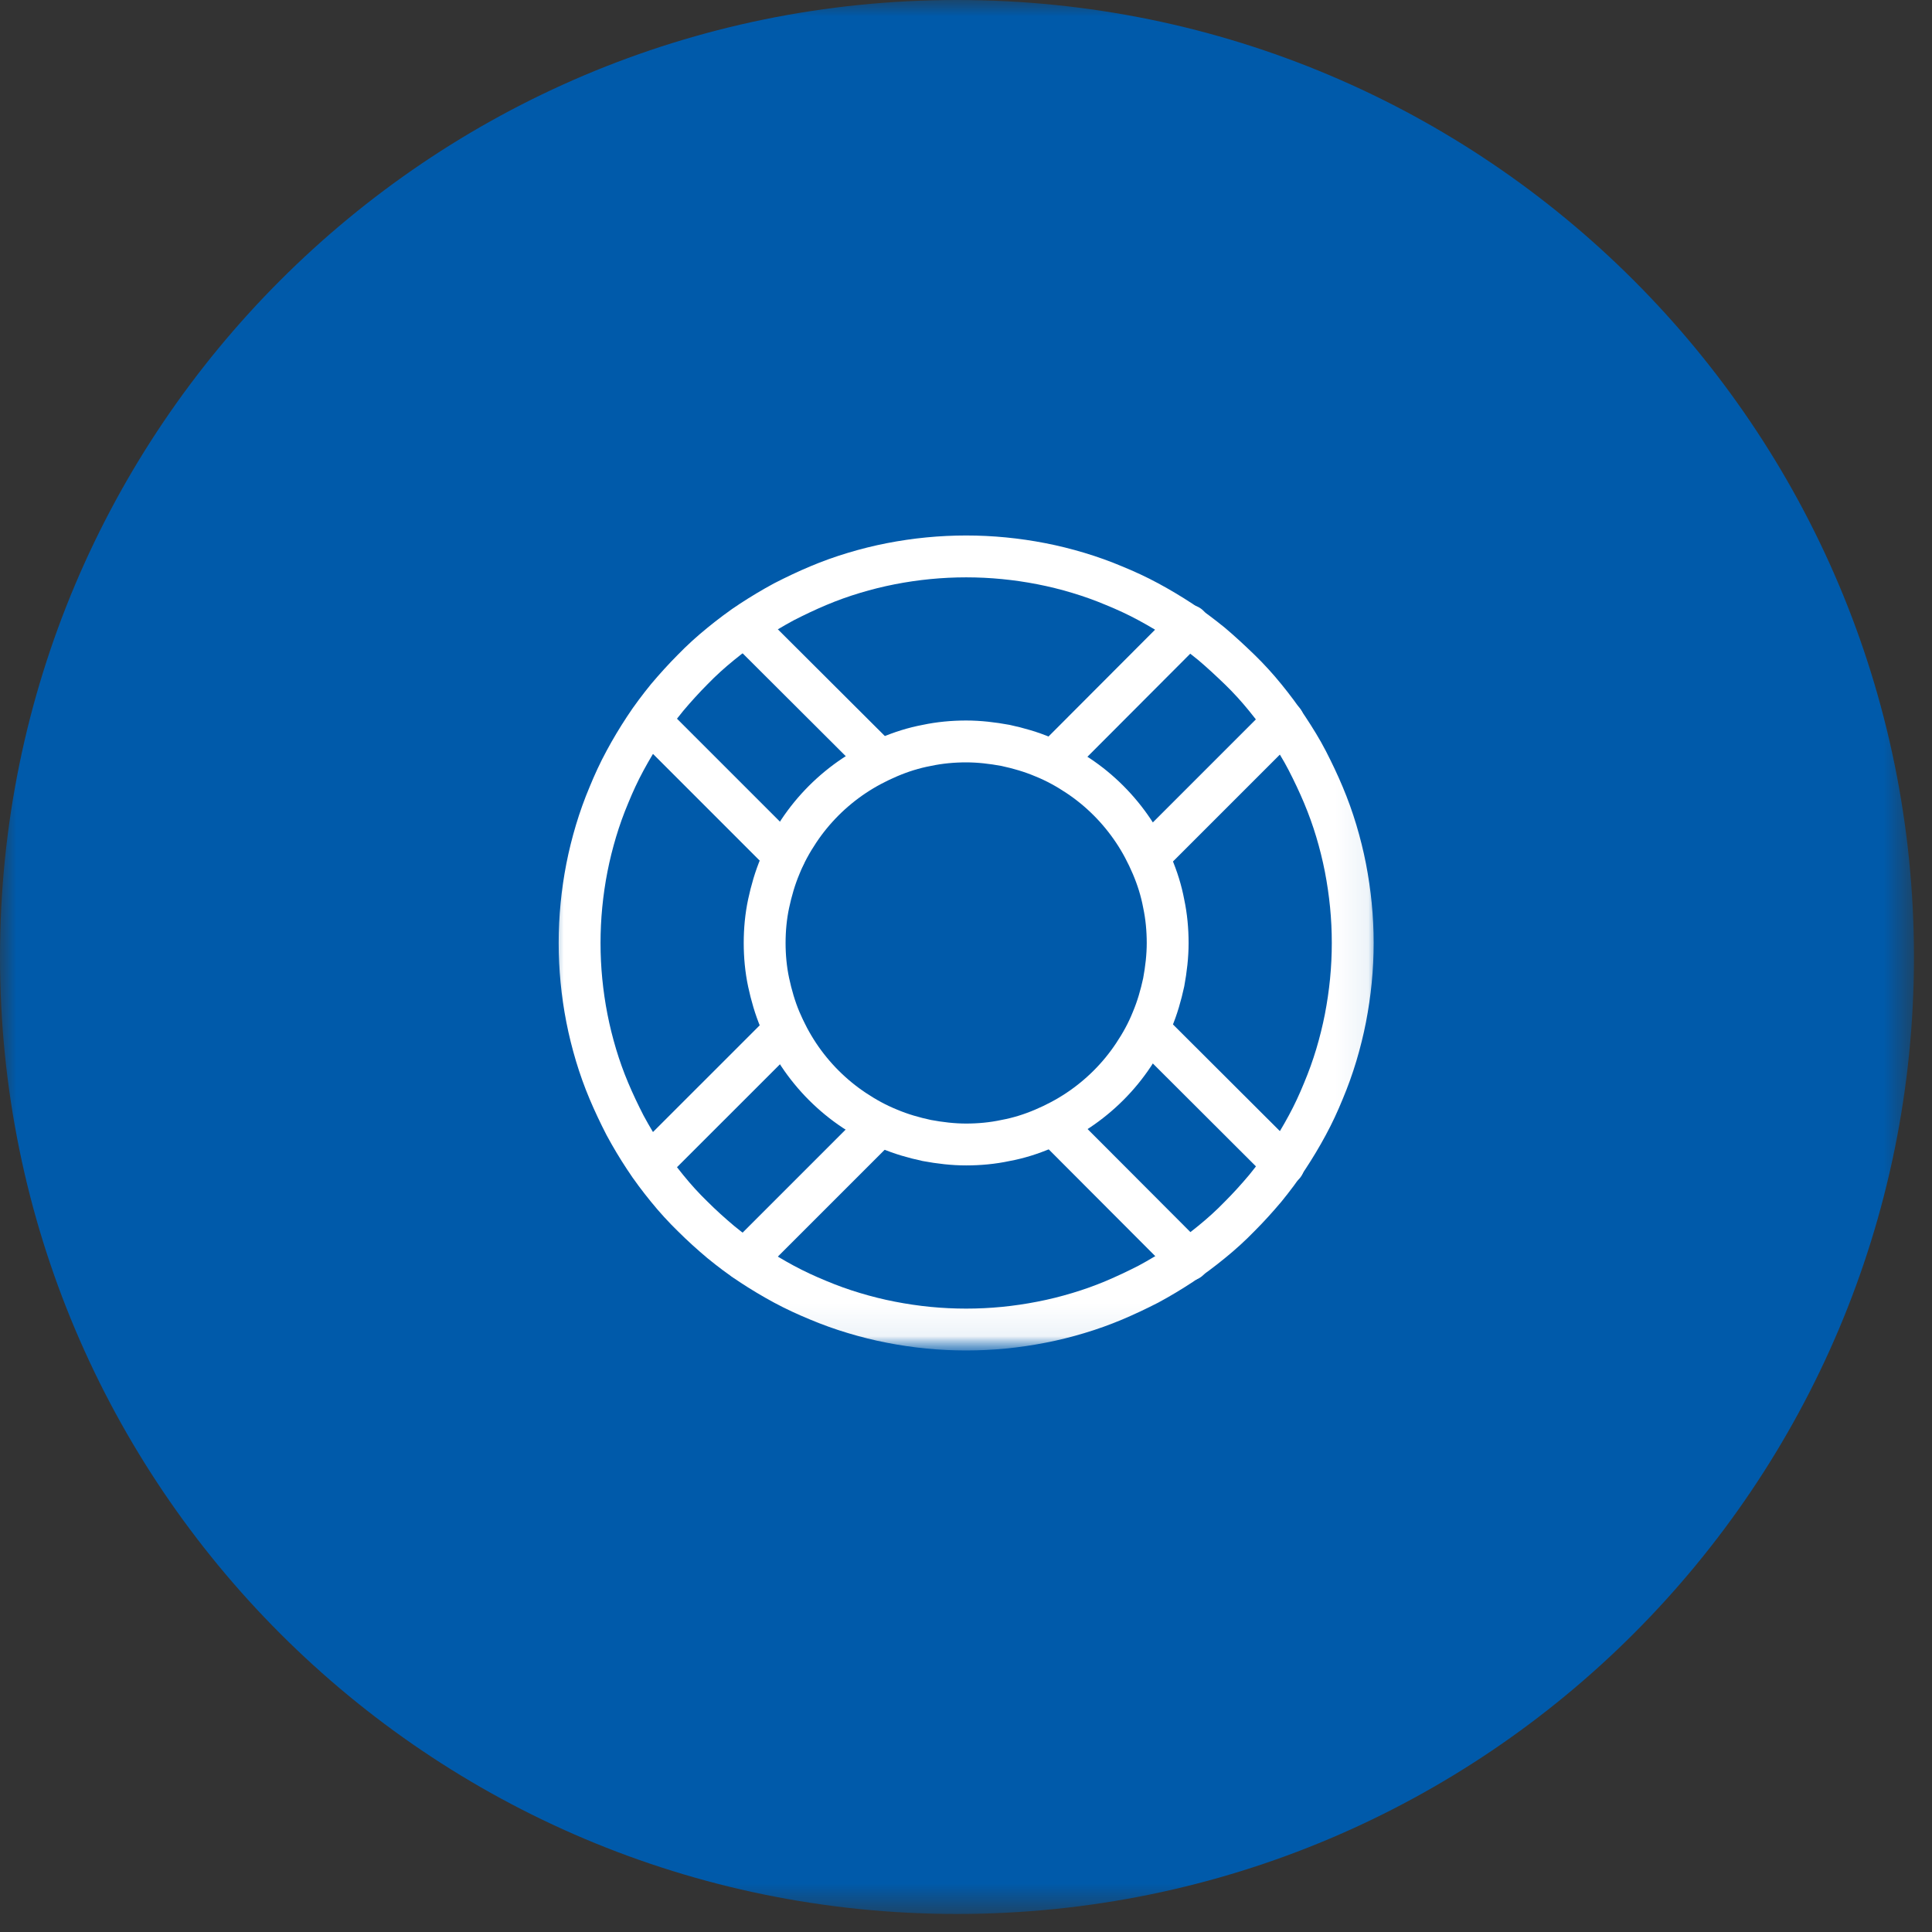
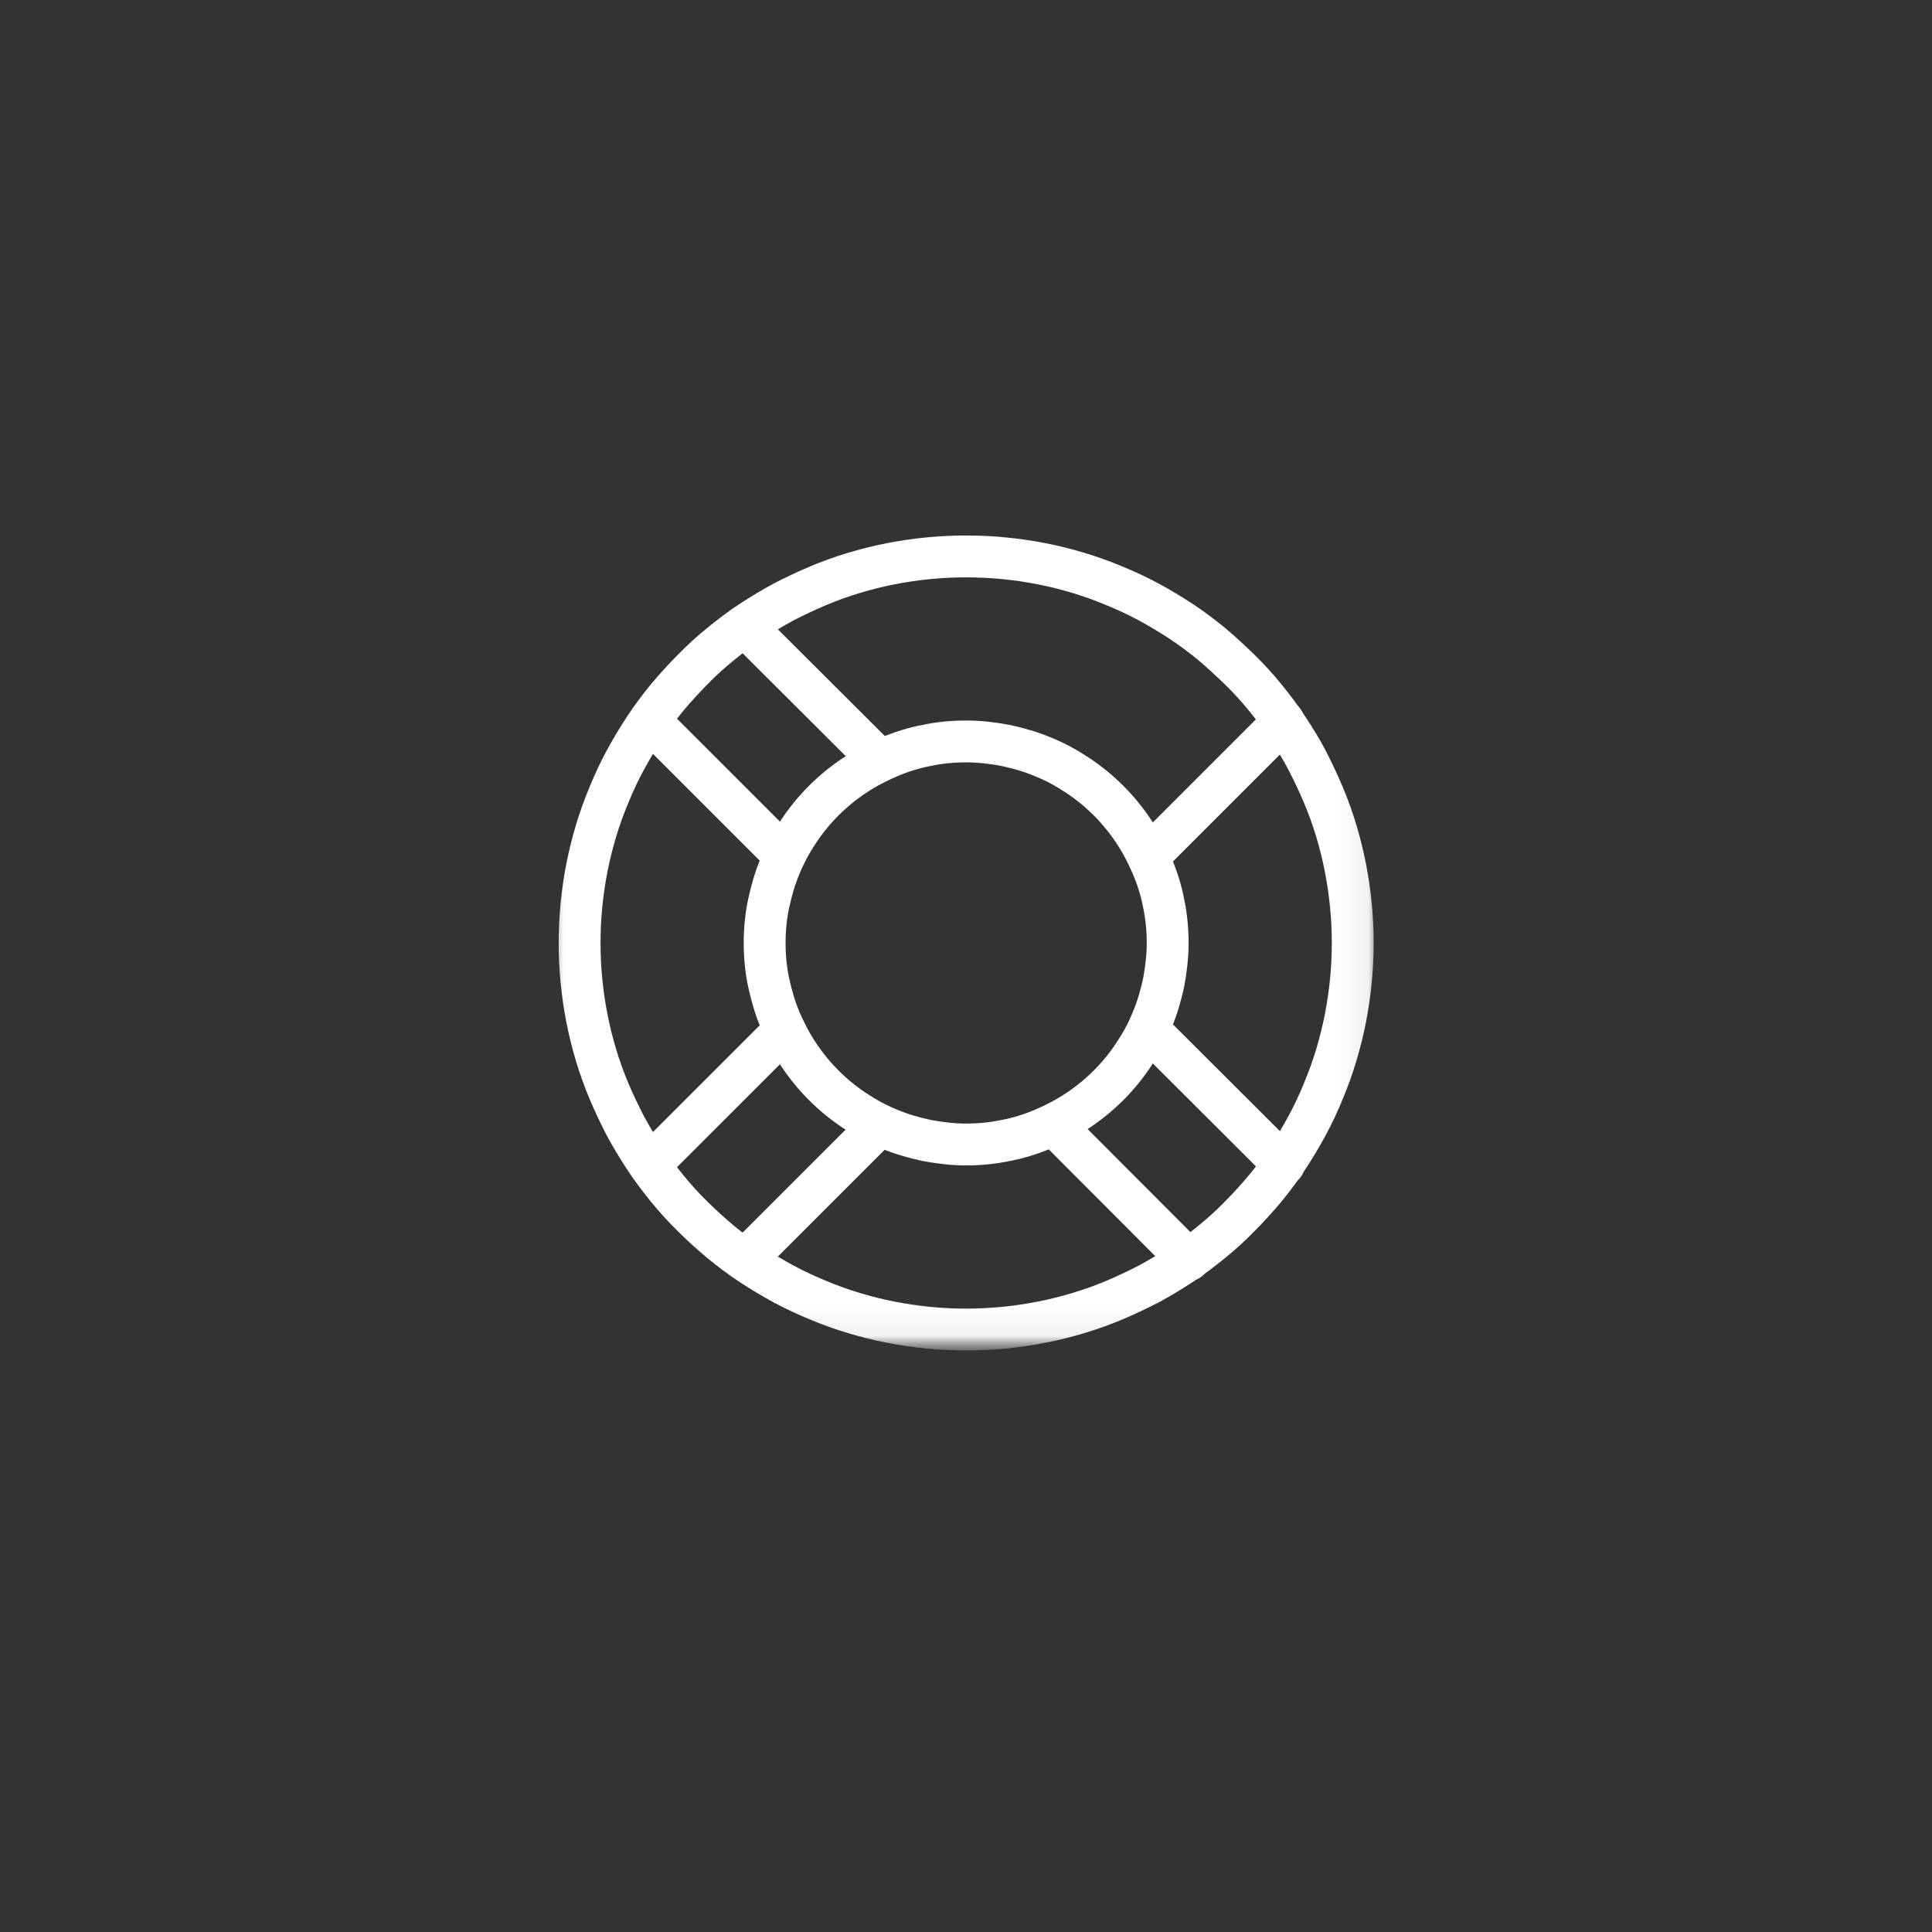
<svg xmlns="http://www.w3.org/2000/svg" width="60" height="60" viewBox="0 0 60 60" fill="none">
  <rect x="0" y="0" width="60" height="60" fill="#333333" stroke="none" />
  <g clip-path="url(#clip0_1549_2484)">
    <mask id="mask0_1549_2484" style="mask-type:luminance" maskUnits="userSpaceOnUse" x="0" y="0" width="60" height="60">
      <path d="M59.44 0H0V59.44H59.44V0Z" fill="white" />
    </mask>
    <g mask="url(#mask0_1549_2484)">
-       <path d="M29.72 59.44C46.134 59.44 59.44 46.134 59.44 29.72C59.44 13.306 46.134 0 29.72 0C13.306 0 0 13.306 0 29.72C0 46.134 13.306 59.44 29.72 59.44Z" fill="#005AAA" />
      <g>
        <mask id="mask1_1549_2484" style="mask-type:luminance" maskUnits="userSpaceOnUse" x="17" y="16" width="26" height="26">
-           <path d="M43 16H17V42H43V16Z" fill="white" />
+           <path d="M43 16H17V42H43V16" fill="white" />
        </mask>
        <g mask="url(#mask1_1549_2484)">
          <mask id="mask2_1549_2484" style="mask-type:luminance" maskUnits="userSpaceOnUse" x="16" y="16" width="27" height="26">
            <path d="M42.93 16H16.28V41.93H42.93V16Z" fill="white" />
          </mask>
          <g mask="url(#mask2_1549_2484)">
            <path d="M18 29.285C18 29.682 18.019 30.07 18.057 30.459C18.095 30.847 18.151 31.235 18.227 31.623C18.303 32.011 18.398 32.39 18.511 32.769C18.625 33.148 18.757 33.517 18.909 33.877C19.06 34.236 19.231 34.596 19.411 34.946C19.6 35.297 19.799 35.628 20.017 35.959C20.234 36.291 20.471 36.603 20.717 36.906C20.963 37.209 21.229 37.503 21.512 37.777C21.787 38.052 22.081 38.317 22.384 38.572C22.686 38.819 22.999 39.055 23.33 39.273C23.662 39.491 23.993 39.69 24.343 39.879C24.694 40.068 25.044 40.229 25.413 40.381C25.773 40.532 26.142 40.665 26.521 40.778C26.9 40.892 27.278 40.987 27.666 41.062C28.055 41.138 28.443 41.195 28.831 41.233C29.219 41.271 29.617 41.29 30.005 41.29C30.393 41.29 30.791 41.271 31.179 41.233C31.567 41.195 31.955 41.138 32.343 41.062C32.732 40.987 33.11 40.892 33.489 40.778C33.868 40.665 34.237 40.532 34.597 40.381C34.956 40.229 35.316 40.059 35.667 39.879C36.017 39.69 36.348 39.491 36.68 39.273C37.011 39.055 37.323 38.819 37.626 38.572C37.929 38.326 38.223 38.061 38.497 37.777C38.772 37.503 39.037 37.209 39.293 36.906C39.539 36.603 39.776 36.291 39.993 35.959C40.211 35.628 40.41 35.297 40.599 34.946C40.789 34.596 40.95 34.246 41.101 33.877C41.252 33.517 41.385 33.148 41.499 32.769C41.612 32.39 41.707 32.011 41.783 31.623C41.858 31.235 41.915 30.847 41.953 30.459C41.991 30.07 42.01 29.673 42.01 29.285C42.01 28.887 41.991 28.499 41.953 28.111C41.915 27.723 41.858 27.334 41.783 26.946C41.707 26.558 41.612 26.179 41.499 25.801C41.385 25.422 41.252 25.053 41.101 24.693C40.95 24.333 40.779 23.973 40.599 23.623C40.419 23.273 40.211 22.941 39.993 22.61C39.776 22.279 39.539 21.966 39.293 21.663C39.047 21.36 38.781 21.067 38.497 20.792C38.213 20.518 37.929 20.253 37.626 19.997C37.323 19.751 37.011 19.514 36.68 19.296C36.348 19.079 36.017 18.88 35.667 18.691C35.316 18.501 34.966 18.34 34.597 18.189C34.237 18.037 33.868 17.905 33.489 17.791C33.11 17.677 32.732 17.583 32.343 17.507C31.955 17.431 31.567 17.375 31.179 17.337C30.791 17.299 30.393 17.28 30.005 17.28C29.617 17.28 29.219 17.299 28.831 17.337C28.443 17.375 28.055 17.431 27.666 17.507C27.278 17.583 26.9 17.677 26.521 17.791C26.142 17.905 25.773 18.037 25.413 18.189C25.053 18.34 24.694 18.511 24.343 18.691C23.993 18.88 23.662 19.079 23.33 19.296C22.999 19.514 22.686 19.751 22.384 19.997C22.081 20.243 21.787 20.508 21.512 20.792C21.238 21.067 20.973 21.36 20.717 21.663C20.471 21.966 20.234 22.279 20.017 22.61C19.799 22.941 19.6 23.273 19.411 23.623C19.221 23.973 19.06 24.324 18.909 24.693C18.757 25.053 18.625 25.422 18.511 25.801C18.398 26.179 18.303 26.558 18.227 26.946C18.151 27.334 18.095 27.723 18.057 28.111C18.019 28.499 18 28.897 18 29.285Z" stroke="white" stroke-width="1.3" stroke-linecap="round" stroke-linejoin="round" />
            <path d="M23.747 29.285C23.747 29.692 23.785 30.108 23.87 30.506C23.955 30.903 24.069 31.301 24.229 31.68C24.39 32.059 24.58 32.418 24.807 32.759C25.034 33.1 25.299 33.422 25.583 33.706C25.877 33.999 26.189 34.255 26.53 34.482C26.871 34.709 27.231 34.908 27.609 35.06C27.988 35.221 28.386 35.334 28.783 35.419C29.191 35.495 29.598 35.543 30.005 35.543C30.412 35.543 30.828 35.505 31.226 35.419C31.633 35.344 32.021 35.221 32.4 35.06C32.779 34.899 33.139 34.709 33.479 34.482C33.82 34.255 34.142 33.99 34.426 33.706C34.72 33.412 34.975 33.1 35.202 32.759C35.43 32.418 35.629 32.059 35.78 31.68C35.941 31.301 36.054 30.903 36.14 30.506C36.215 30.099 36.263 29.692 36.263 29.285C36.263 28.877 36.225 28.461 36.14 28.063C36.064 27.656 35.941 27.268 35.78 26.889C35.619 26.511 35.43 26.151 35.202 25.81C34.975 25.469 34.71 25.147 34.426 24.863C34.133 24.57 33.82 24.314 33.479 24.087C33.139 23.86 32.779 23.661 32.4 23.509C32.021 23.348 31.624 23.235 31.226 23.149C30.819 23.074 30.412 23.026 30.005 23.026C29.598 23.026 29.181 23.064 28.783 23.149C28.376 23.225 27.988 23.348 27.609 23.509C27.231 23.67 26.871 23.86 26.53 24.087C26.189 24.314 25.867 24.579 25.583 24.863C25.29 25.157 25.034 25.469 24.807 25.81C24.58 26.151 24.381 26.511 24.229 26.889C24.069 27.268 23.955 27.666 23.87 28.063C23.785 28.461 23.747 28.877 23.747 29.285Z" stroke="white" stroke-width="1.3" stroke-linecap="round" stroke-linejoin="round" />
            <path d="M39.861 22.402L35.676 26.587" stroke="white" stroke-width="1.3" stroke-linecap="round" stroke-linejoin="round" />
-             <path d="M32.722 23.633L36.916 19.429" stroke="white" stroke-width="1.3" stroke-linecap="round" stroke-linejoin="round" />
            <path d="M23.131 39.131L27.316 34.946" stroke="white" stroke-width="1.3" stroke-linecap="round" stroke-linejoin="round" />
            <path d="M24.362 31.993L20.177 36.177" stroke="white" stroke-width="1.3" stroke-linecap="round" stroke-linejoin="round" />
            <path d="M36.916 39.131L32.731 34.937" stroke="white" stroke-width="1.3" stroke-linecap="round" stroke-linejoin="round" />
            <path d="M35.676 31.983L39.87 36.168" stroke="white" stroke-width="1.3" stroke-linecap="round" stroke-linejoin="round" />
            <path d="M20.177 22.392L24.362 26.577" stroke="white" stroke-width="1.3" stroke-linecap="round" stroke-linejoin="round" />
            <path d="M27.326 23.623L23.131 19.439" stroke="white" stroke-width="1.3" stroke-linecap="round" stroke-linejoin="round" />
          </g>
        </g>
      </g>
    </g>
  </g>
  <defs>
    <clipPath id="clip0_1549_2484">
      <rect width="60" height="60" fill="white" />
    </clipPath>
  </defs>
</svg>